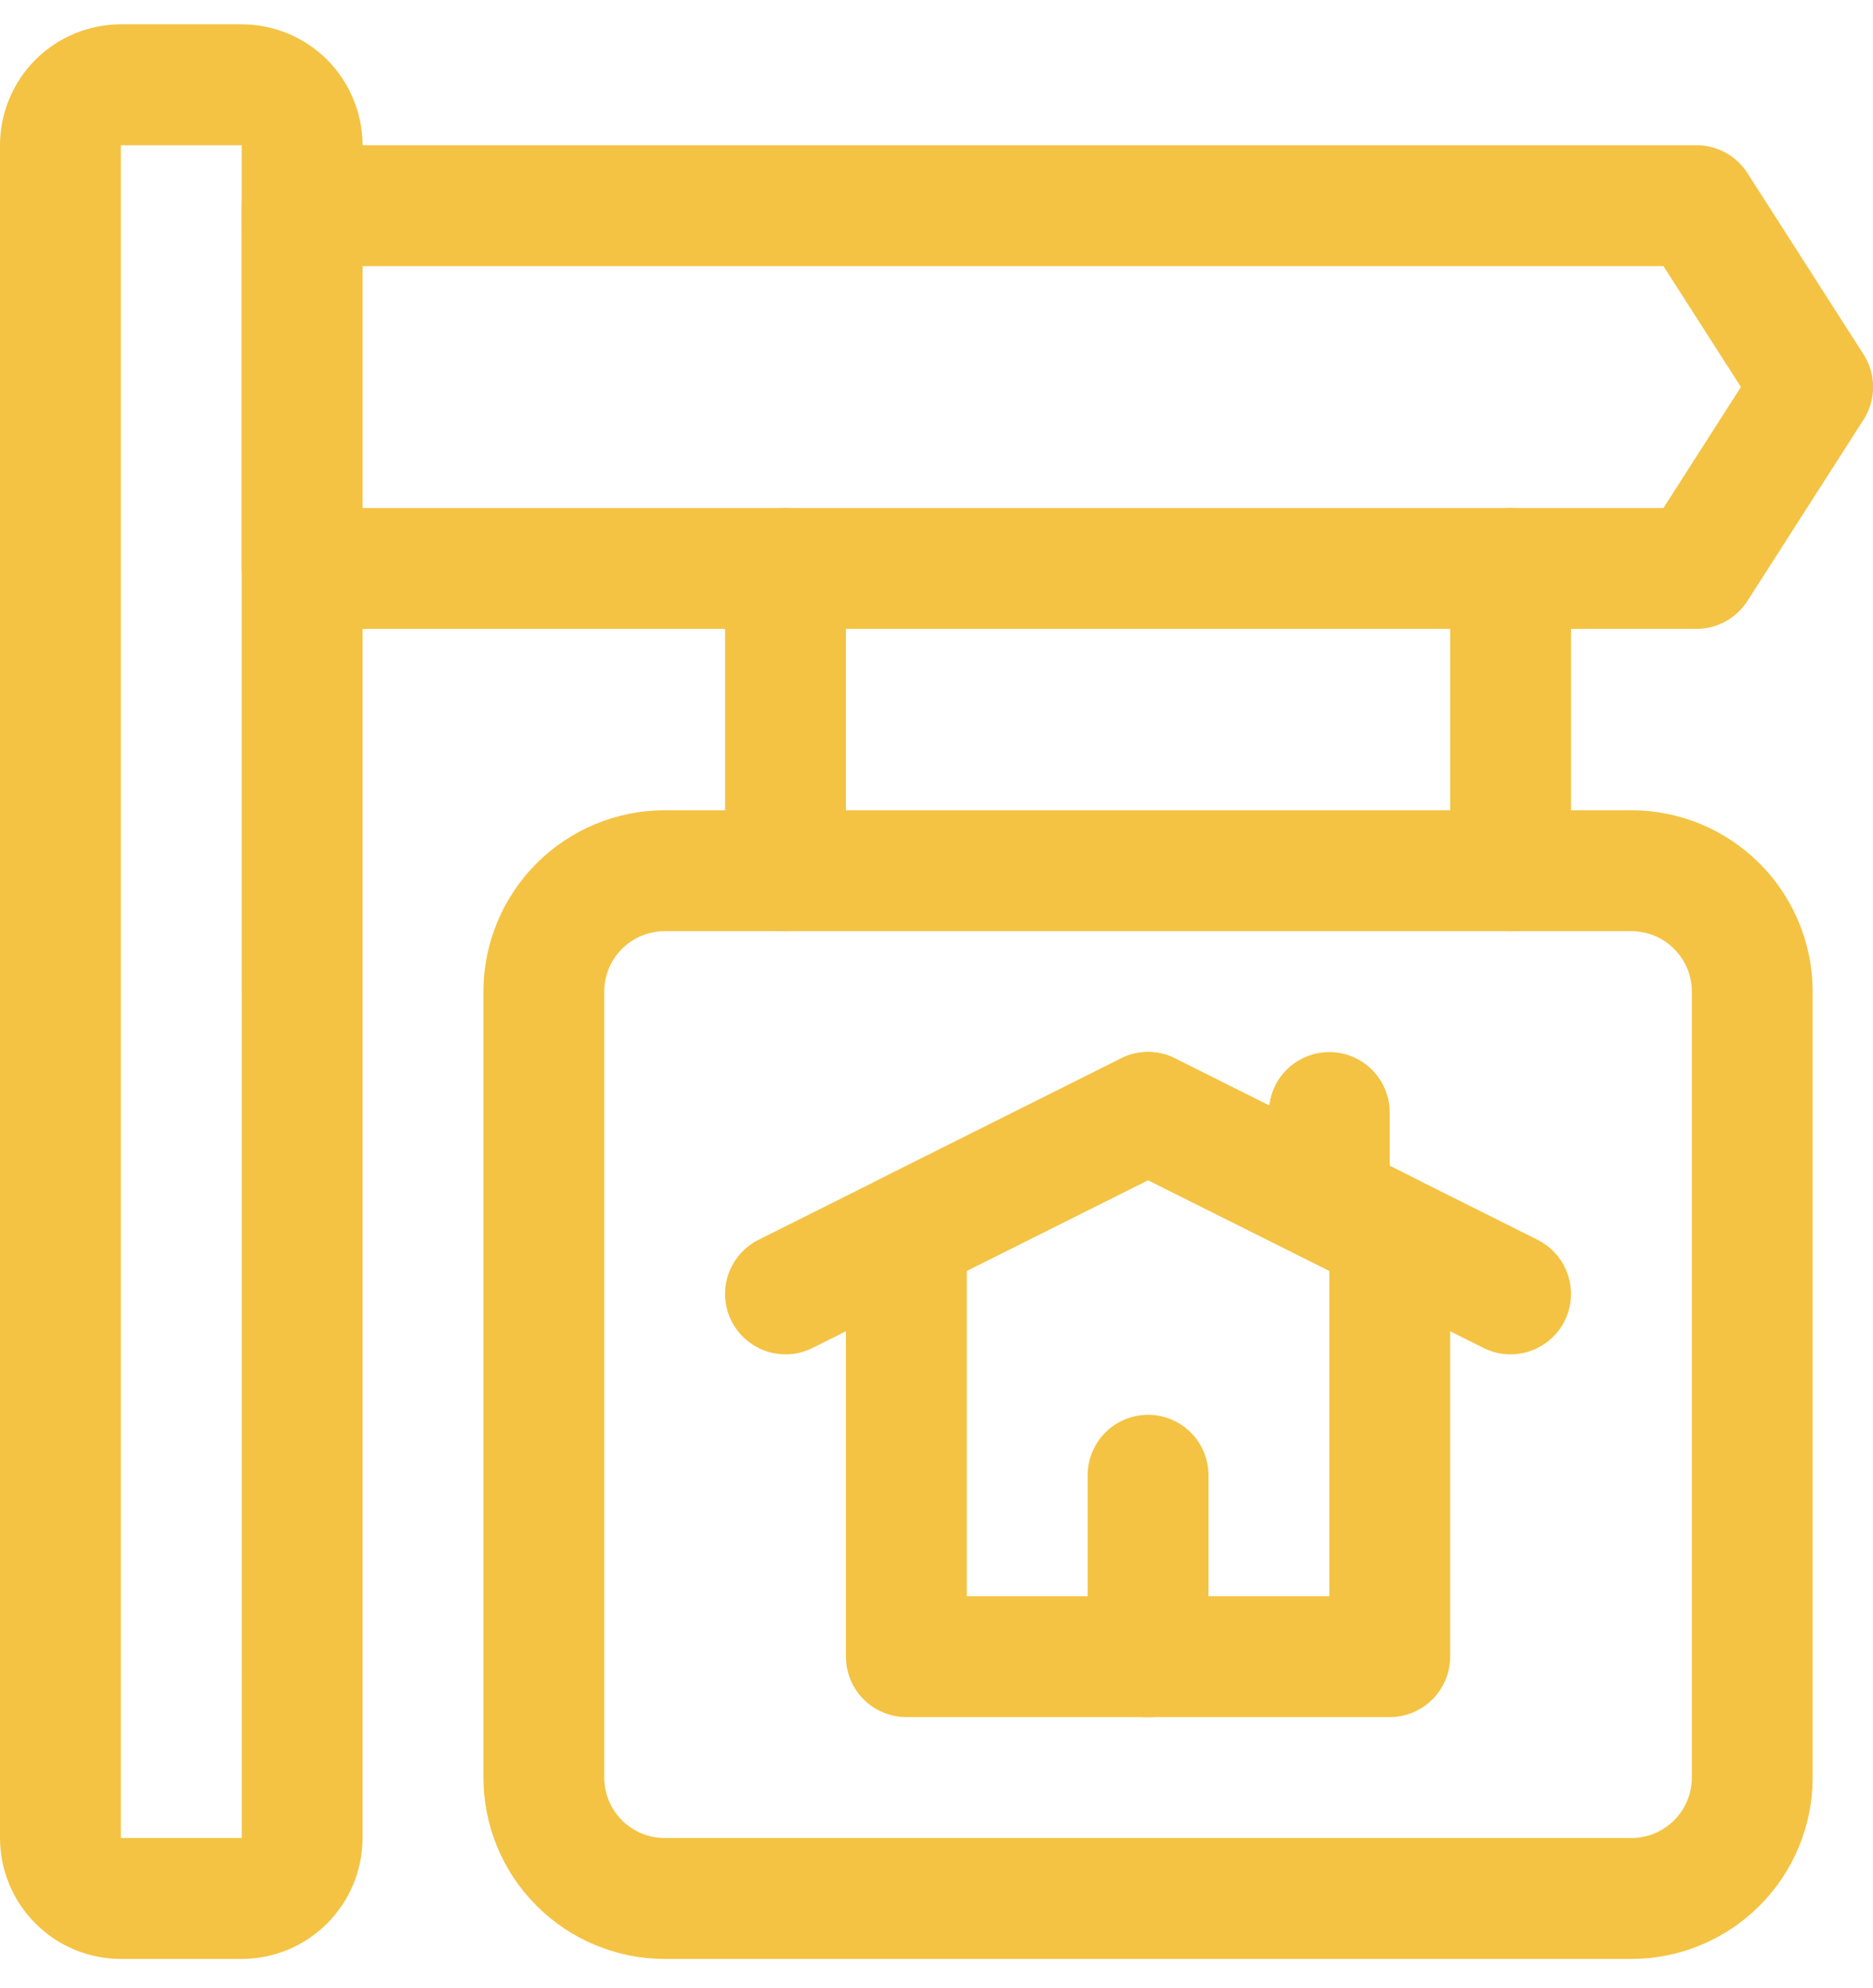
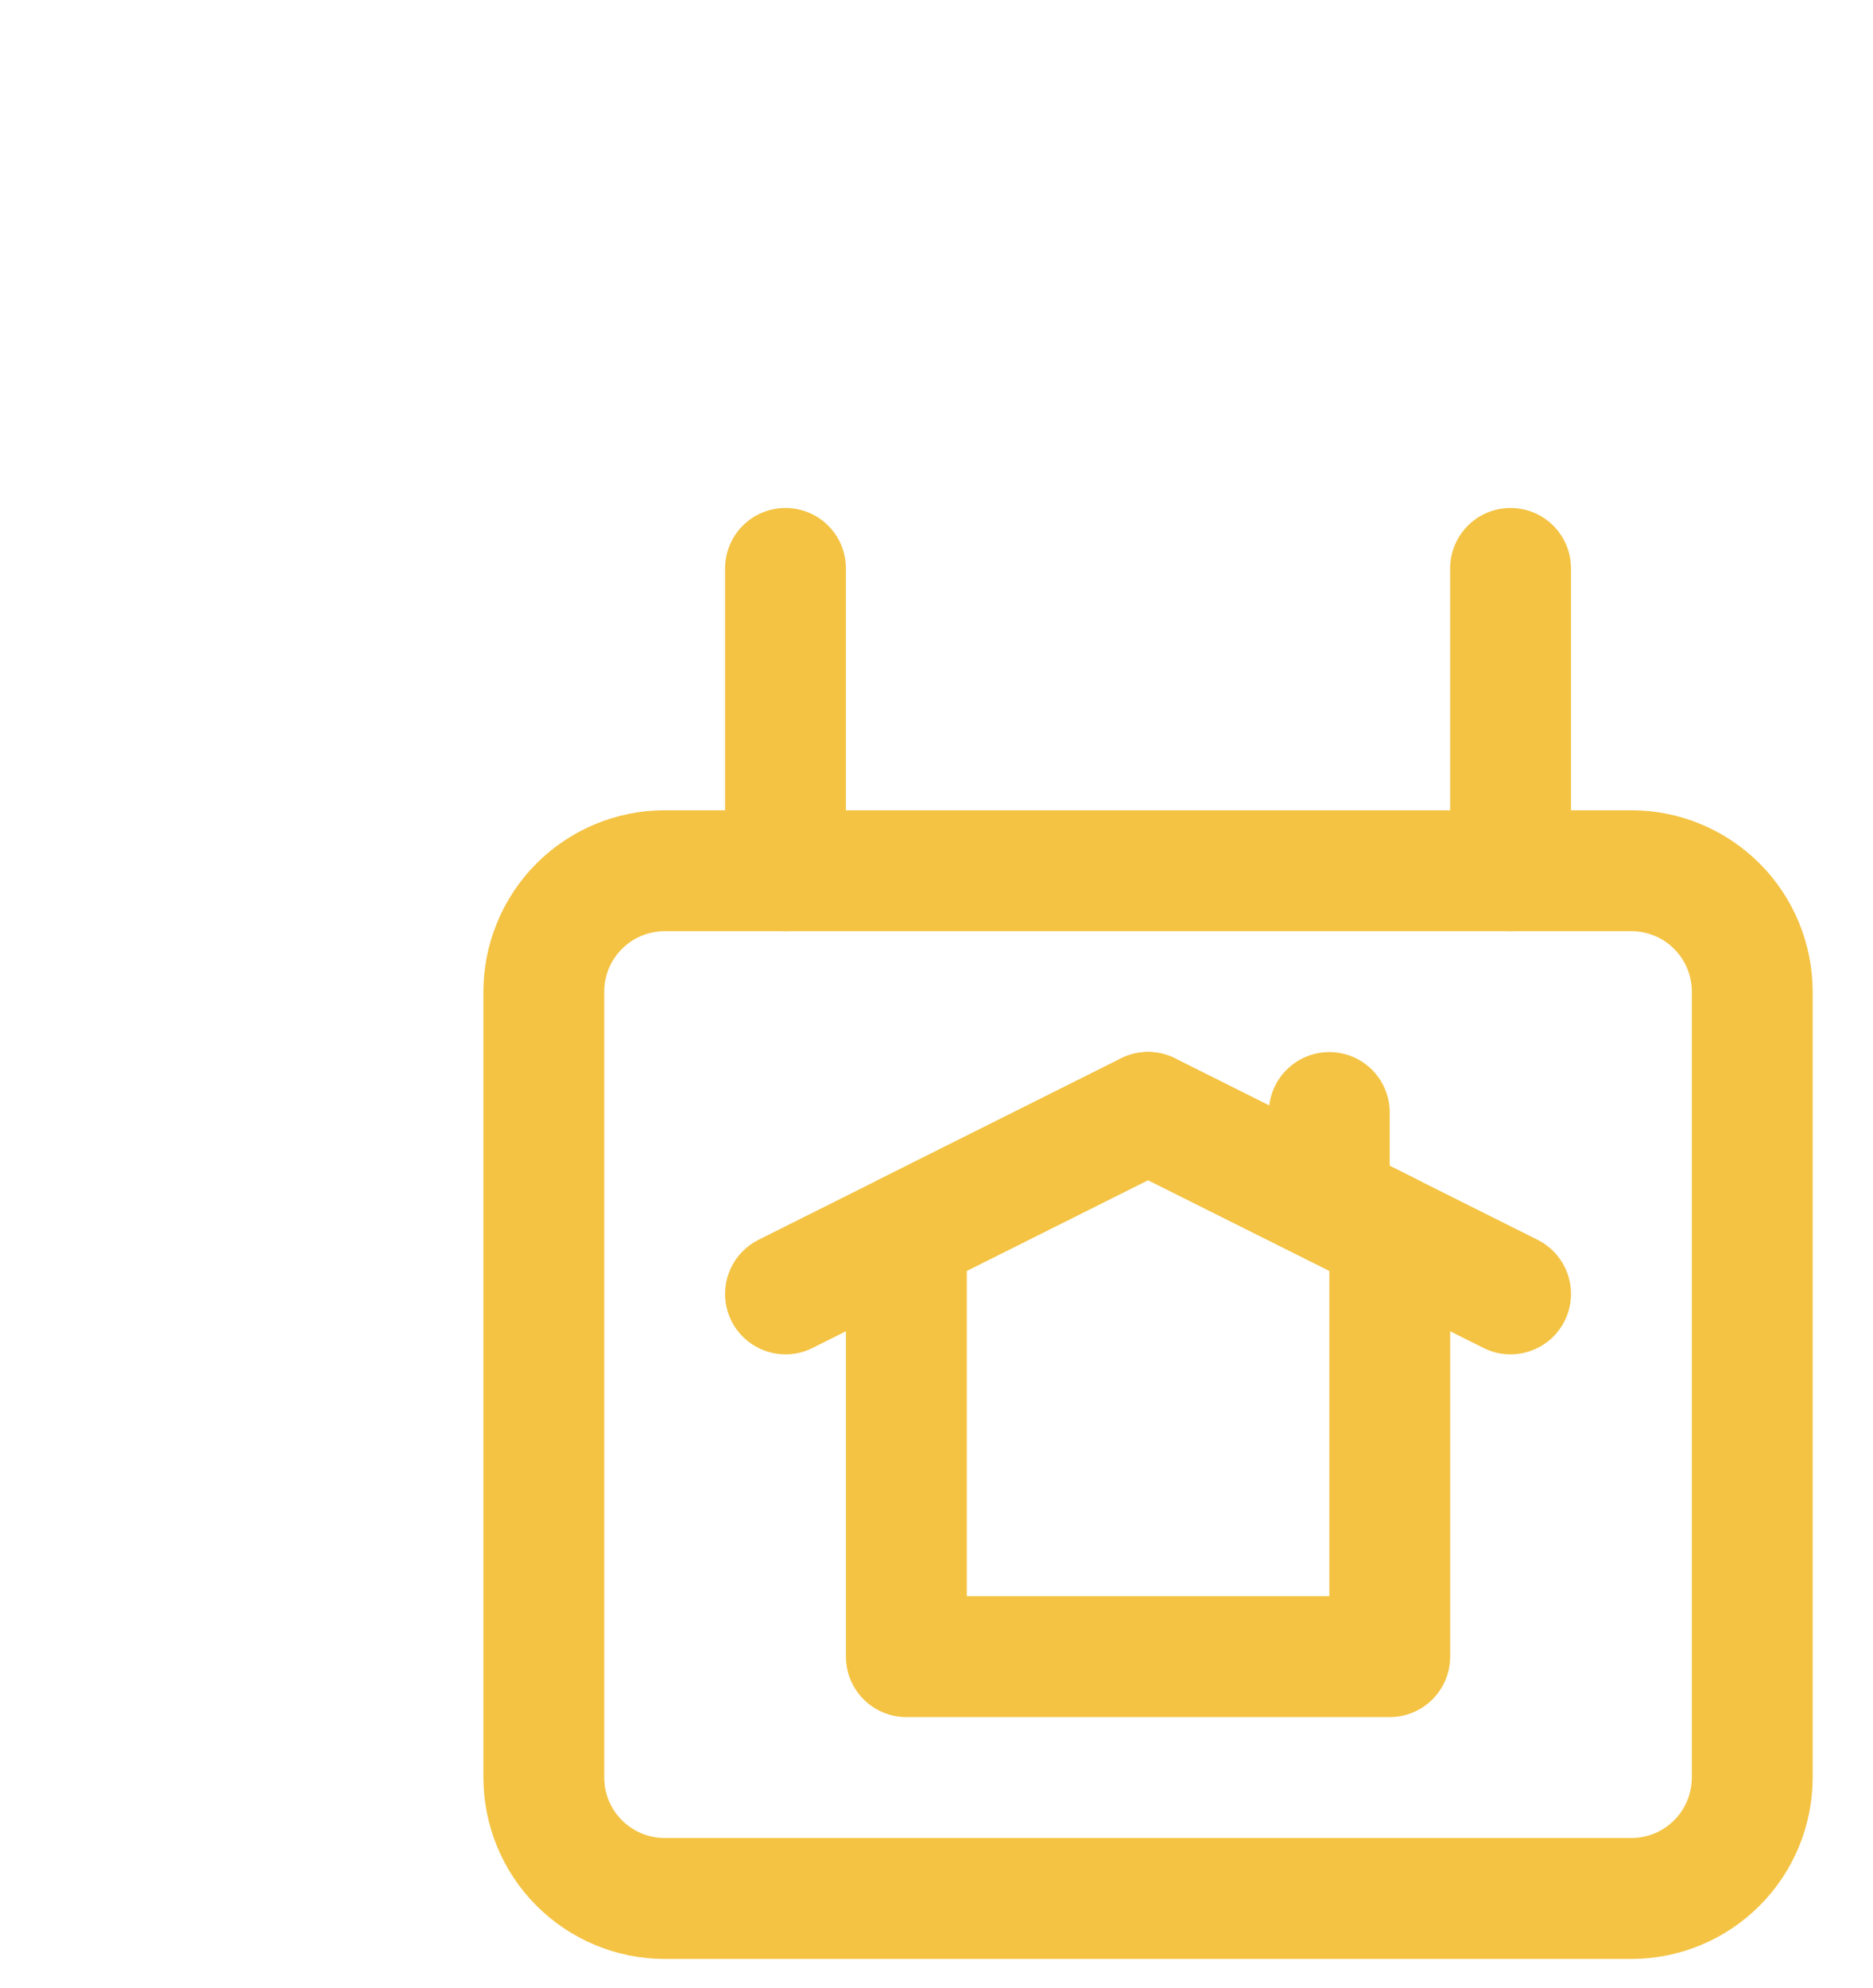
<svg xmlns="http://www.w3.org/2000/svg" width="33" height="35" viewBox="0 0 33 35" fill="none">
  <path d="M28.744 34.495H11.71C10.864 34.494 10.052 34.157 9.453 33.558C8.854 32.959 8.518 32.148 8.517 31.301V17.461C8.518 16.615 8.854 15.803 9.453 15.204C10.052 14.605 10.864 14.268 11.71 14.268H28.744C29.59 14.268 30.402 14.605 31.001 15.204C31.6 15.803 31.936 16.615 31.937 17.461V31.301C31.936 32.148 31.6 32.959 31.001 33.558C30.402 34.157 29.59 34.494 28.744 34.495ZM11.71 16.397C11.428 16.397 11.158 16.509 10.958 16.709C10.758 16.908 10.646 17.179 10.646 17.461V31.301C10.646 31.583 10.758 31.854 10.958 32.053C11.158 32.253 11.428 32.365 11.71 32.365H28.744C29.026 32.365 29.297 32.253 29.496 32.053C29.696 31.854 29.808 31.583 29.808 31.301V17.461C29.808 17.179 29.696 16.908 29.496 16.709C29.297 16.509 29.026 16.397 28.744 16.397H11.71Z" fill="#F4C343" />
  <path d="M24.485 30.236H15.969C15.687 30.236 15.416 30.124 15.216 29.924C15.017 29.725 14.904 29.454 14.904 29.172V21.72C14.904 21.522 14.959 21.328 15.063 21.16C15.167 20.992 15.316 20.856 15.493 20.767L19.751 18.638C19.899 18.564 20.062 18.526 20.227 18.526C20.392 18.526 20.555 18.564 20.703 18.638L24.962 20.767C25.139 20.856 25.287 20.992 25.391 21.16C25.495 21.328 25.55 21.522 25.55 21.72V29.172C25.55 29.454 25.438 29.725 25.238 29.924C25.039 30.124 24.768 30.236 24.485 30.236ZM17.034 28.107H23.421V22.378L20.227 20.781L17.034 22.378V28.107Z" fill="#F4C343" />
  <path d="M13.841 23.849C13.601 23.849 13.368 23.768 13.179 23.619C12.991 23.471 12.858 23.263 12.803 23.029C12.748 22.796 12.773 22.55 12.875 22.333C12.977 22.116 13.149 21.939 13.363 21.832L19.751 18.638C20.003 18.512 20.296 18.491 20.564 18.58C20.831 18.669 21.053 18.862 21.179 19.114C21.306 19.367 21.326 19.659 21.237 19.927C21.148 20.195 20.956 20.416 20.703 20.543L14.316 23.736C14.168 23.81 14.005 23.849 13.841 23.849Z" fill="#F4C343" />
  <path d="M26.613 23.849C26.448 23.849 26.286 23.81 26.138 23.736L19.751 20.543C19.626 20.48 19.514 20.393 19.423 20.288C19.331 20.182 19.261 20.06 19.217 19.927C19.173 19.794 19.155 19.654 19.165 19.515C19.175 19.375 19.212 19.239 19.275 19.114C19.337 18.989 19.424 18.878 19.529 18.786C19.635 18.694 19.758 18.625 19.89 18.58C20.023 18.536 20.163 18.518 20.303 18.528C20.442 18.538 20.578 18.576 20.703 18.638L27.091 21.832C27.305 21.939 27.477 22.116 27.579 22.333C27.681 22.55 27.706 22.796 27.651 23.029C27.596 23.263 27.463 23.471 27.275 23.619C27.086 23.768 26.853 23.849 26.613 23.849Z" fill="#F4C343" />
-   <path d="M20.227 30.236C19.945 30.236 19.674 30.124 19.474 29.924C19.275 29.725 19.163 29.454 19.163 29.172V25.978C19.163 25.696 19.275 25.425 19.474 25.225C19.674 25.026 19.945 24.913 20.227 24.913C20.509 24.913 20.78 25.026 20.98 25.225C21.18 25.425 21.292 25.696 21.292 25.978V29.172C21.292 29.454 21.18 29.725 20.98 29.924C20.78 30.124 20.509 30.236 20.227 30.236Z" fill="#F4C343" />
  <path d="M23.421 21.72C23.138 21.72 22.868 21.608 22.668 21.408C22.468 21.208 22.356 20.937 22.356 20.655V19.59C22.356 19.308 22.468 19.037 22.668 18.838C22.868 18.638 23.138 18.526 23.421 18.526C23.703 18.526 23.974 18.638 24.174 18.838C24.373 19.037 24.485 19.308 24.485 19.59V20.655C24.485 20.937 24.373 21.208 24.174 21.408C23.974 21.608 23.703 21.72 23.421 21.72Z" fill="#F4C343" />
-   <path d="M29.89 11.074H5.323C5.041 11.074 4.77 10.962 4.57 10.762C4.37 10.562 4.258 10.292 4.258 10.009V3.622C4.258 3.339 4.37 3.069 4.57 2.869C4.77 2.669 5.041 2.557 5.323 2.557H29.89C30.069 2.557 30.244 2.602 30.401 2.687C30.558 2.773 30.69 2.897 30.787 3.047L32.834 6.241C32.944 6.412 33.002 6.611 33.002 6.815C33.002 7.019 32.944 7.218 32.834 7.389L30.787 10.583C30.69 10.734 30.558 10.857 30.401 10.943C30.245 11.029 30.069 11.074 29.89 11.074ZM6.387 8.945H29.308L30.673 6.815L29.308 4.686H6.387V8.945Z" fill="#F4C343" />
-   <path d="M4.258 34.495H2.129C1.565 34.494 1.023 34.27 0.624 33.87C0.225 33.471 0.001 32.93 0 32.365V2.557C0.001 1.993 0.225 1.451 0.624 1.052C1.023 0.653 1.565 0.429 2.129 0.428L4.258 0.428C4.823 0.429 5.364 0.653 5.763 1.052C6.162 1.451 6.387 1.993 6.388 2.557V32.365C6.387 32.93 6.162 33.471 5.763 33.87C5.364 34.27 4.823 34.494 4.258 34.495ZM2.129 2.557V32.365H4.259L4.258 2.557H2.129Z" fill="#F4C343" />
  <path d="M13.839 16.397C13.557 16.397 13.286 16.285 13.087 16.085C12.887 15.885 12.775 15.614 12.775 15.332V10.009C12.775 9.727 12.887 9.456 13.087 9.256C13.286 9.057 13.557 8.945 13.839 8.945C14.122 8.945 14.393 9.057 14.592 9.256C14.792 9.456 14.904 9.727 14.904 10.009V15.332C14.904 15.614 14.792 15.885 14.592 16.085C14.393 16.285 14.122 16.397 13.839 16.397Z" fill="#F4C343" />
  <path d="M26.615 16.397C26.332 16.397 26.061 16.285 25.862 16.085C25.662 15.885 25.55 15.614 25.55 15.332V10.009C25.55 9.727 25.662 9.456 25.862 9.256C26.061 9.057 26.332 8.945 26.615 8.945C26.897 8.945 27.168 9.057 27.367 9.256C27.567 9.456 27.679 9.727 27.679 10.009V15.332C27.679 15.614 27.567 15.885 27.367 16.085C27.168 16.285 26.897 16.397 26.615 16.397Z" fill="#F4C343" />
</svg>